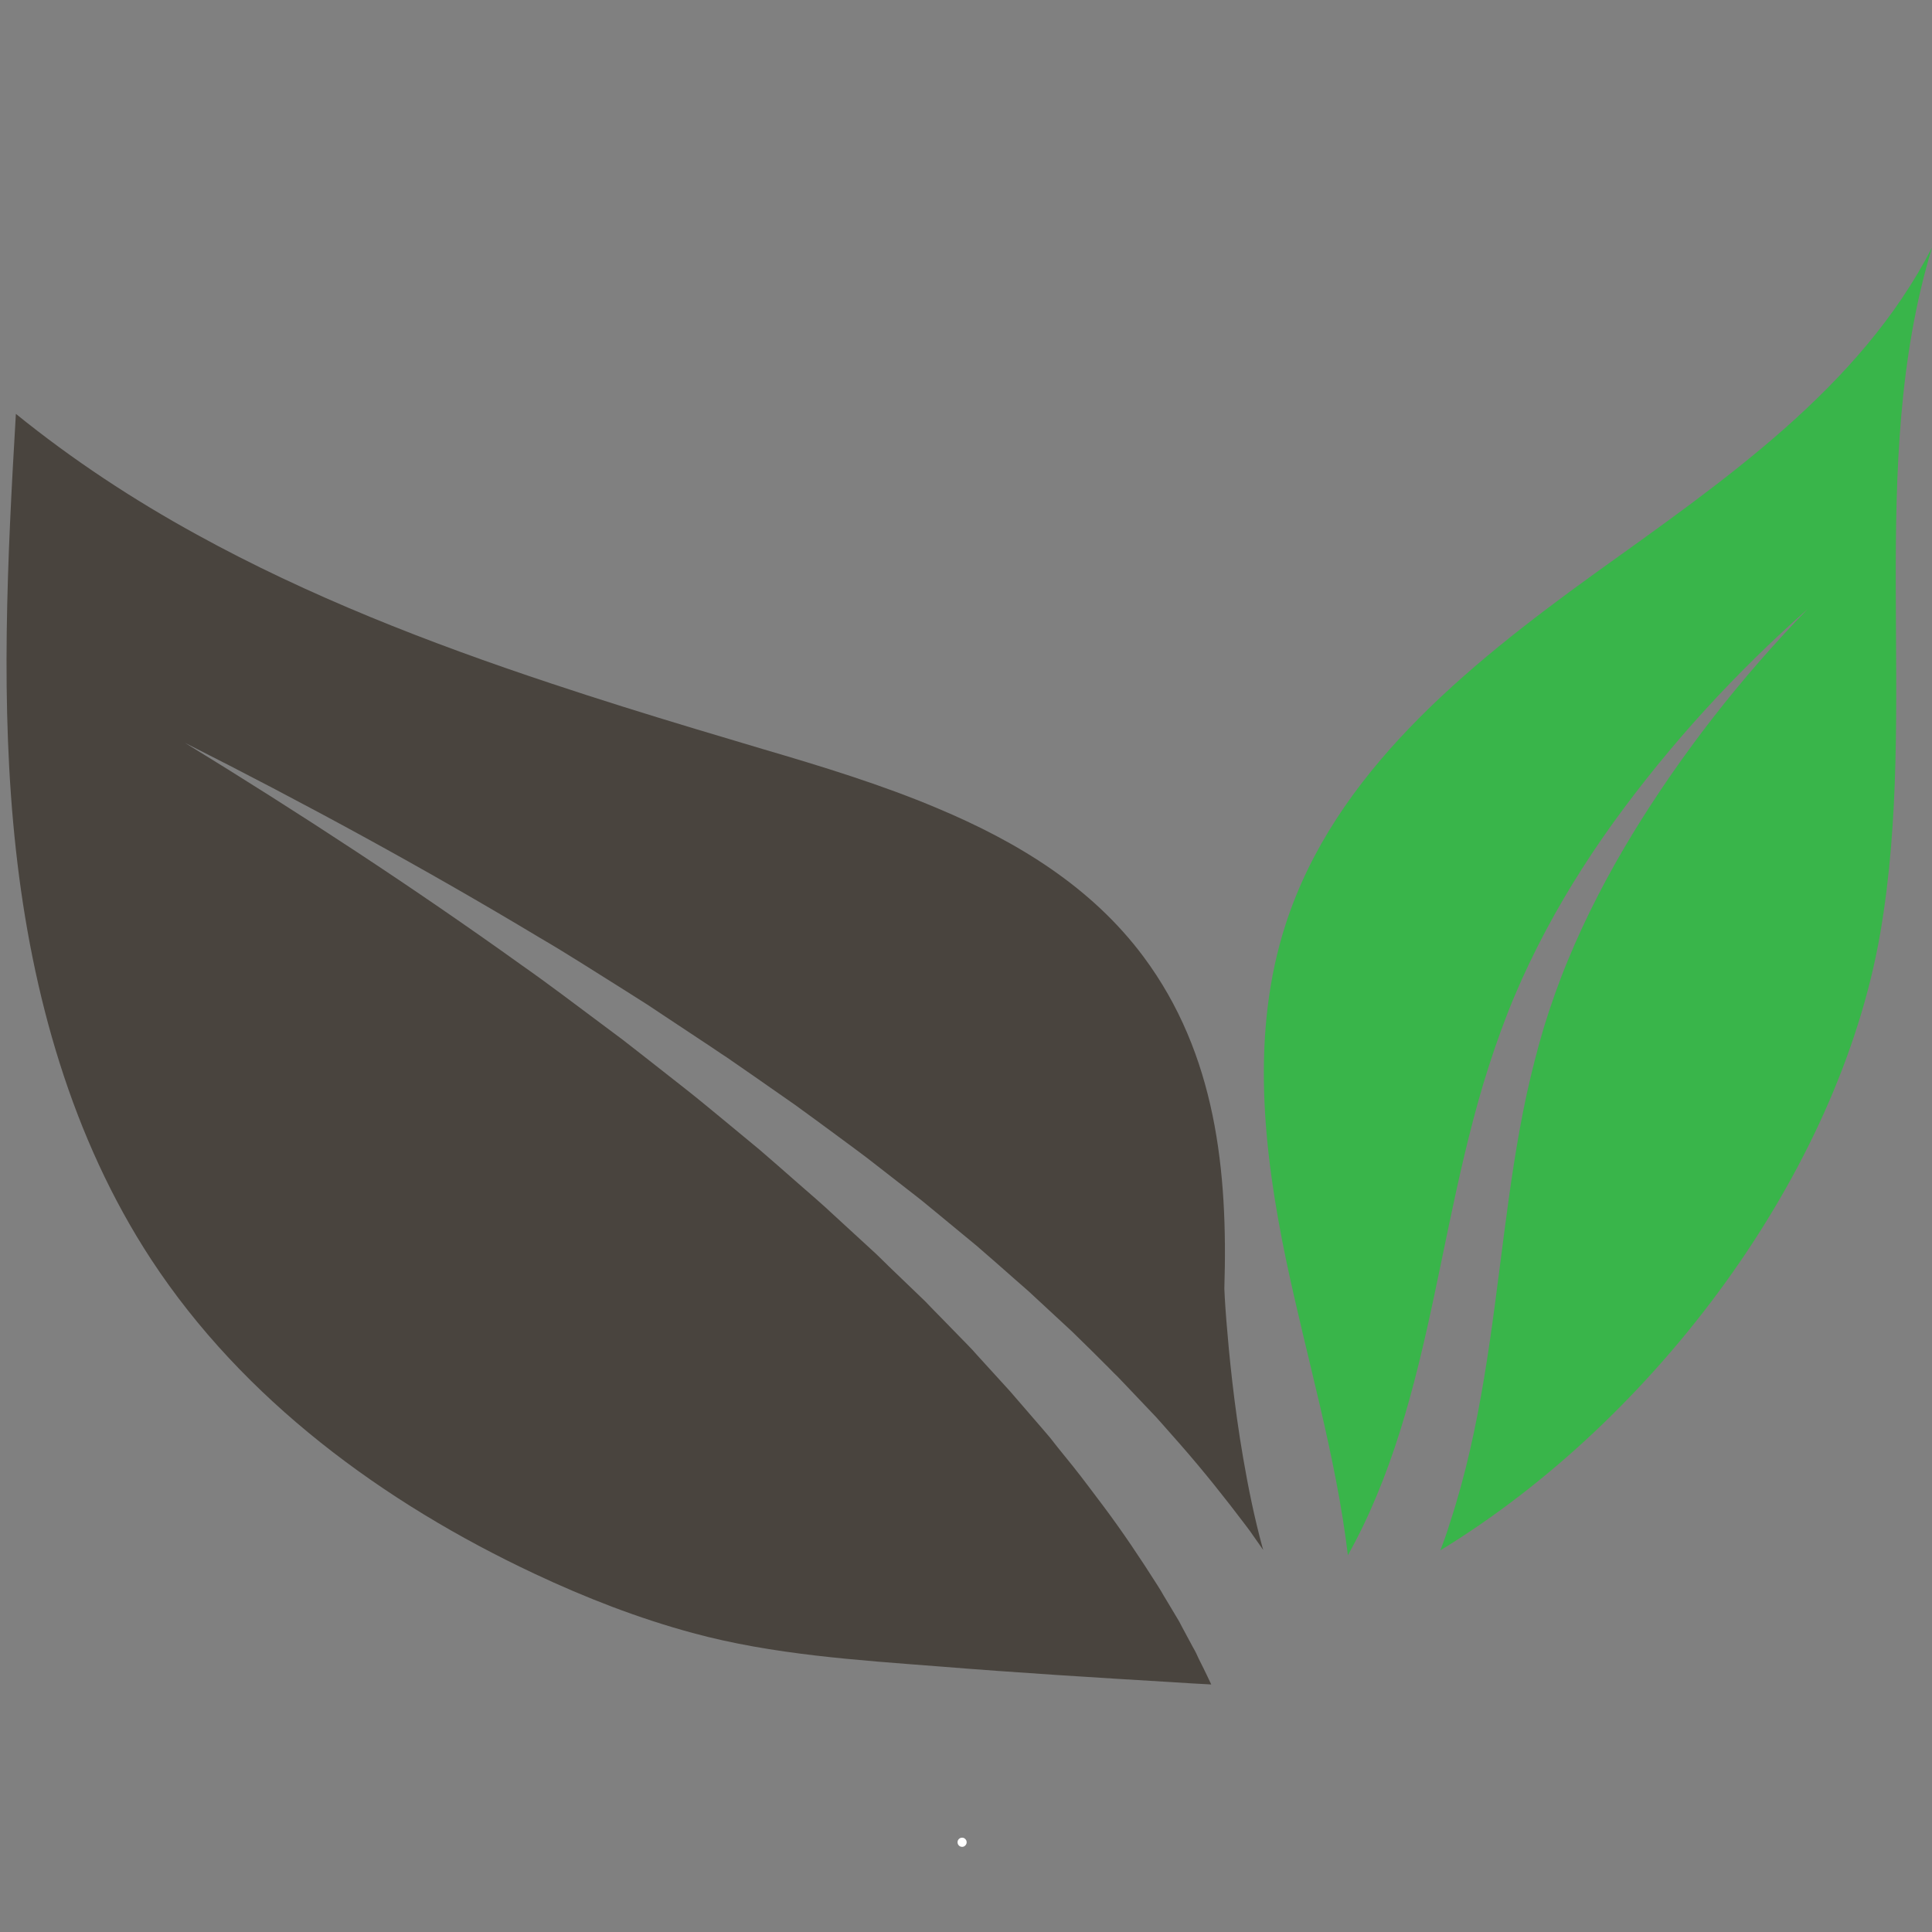
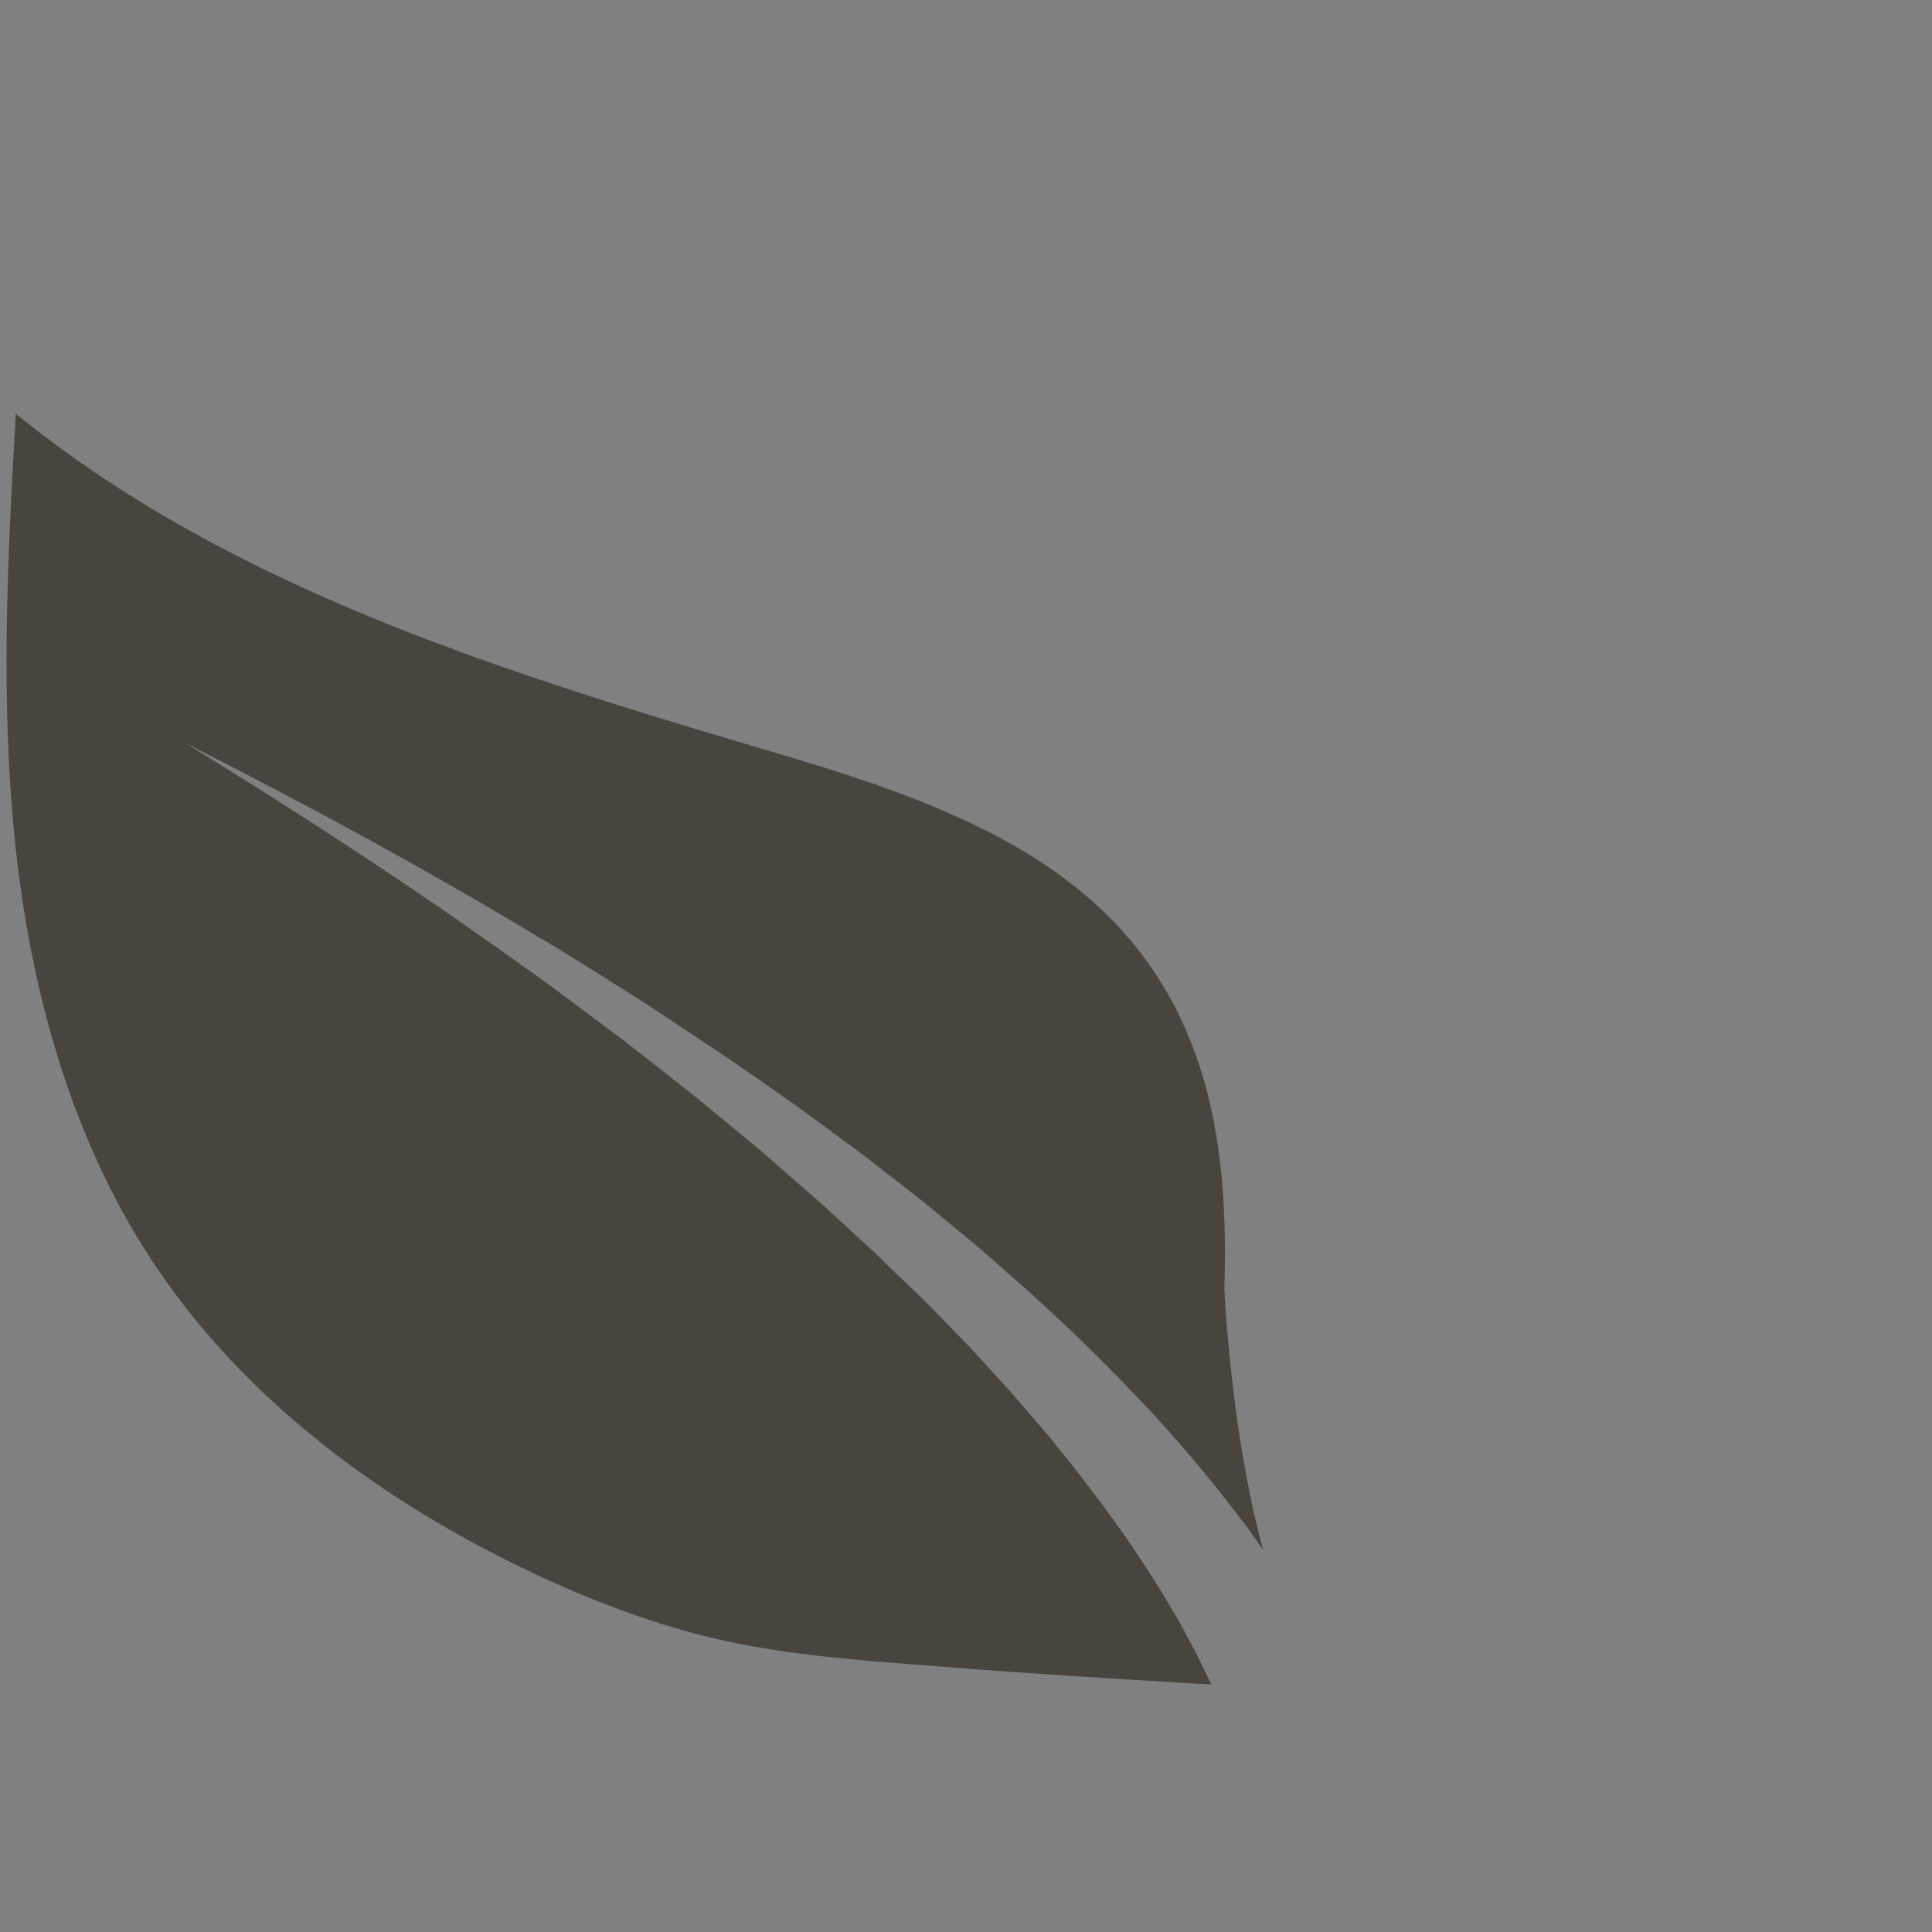
<svg xmlns="http://www.w3.org/2000/svg" version="1.0" preserveAspectRatio="xMidYMid meet" height="500" viewBox="0 0 375 375" zoomAndPan="magnify" width="500">
  <rect x="0" y="0" width="375" height="375" fill="#808080" stroke="none" />
  <defs>
    <g />
    <clipPath id="5be48325d2">
-       <path clip-rule="nonzero" d="M 245 48.047 L 375 48.047 L 375 302 L 245 302 Z M 245 48.047" />
-     </clipPath>
+       </clipPath>
  </defs>
  <path fill-rule="nonzero" fill-opacity="1" d="M 245.191 300.832 L 244.836 300.34 L 243.363 298.242 C 242.871 297.527 242.379 296.812 241.844 296.141 C 237.734 290.695 233.492 285.379 229.027 280.289 L 225.68 276.496 C 225.098 275.871 224.562 275.199 223.98 274.617 L 222.242 272.789 L 218.758 269.125 L 217.016 267.297 C 216.434 266.715 215.809 266.137 215.23 265.508 C 212.863 263.145 210.496 260.777 208.086 258.453 L 200.762 251.668 C 199.555 250.508 198.262 249.434 197.055 248.363 L 193.305 245.059 C 192.055 243.988 190.805 242.871 189.555 241.797 L 185.715 238.629 L 181.875 235.457 C 180.578 234.43 179.328 233.316 178.035 232.332 L 170.176 226.215 C 167.586 224.16 164.906 222.242 162.27 220.277 C 159.59 218.312 156.957 216.348 154.277 214.426 L 146.152 208.754 L 142.086 205.941 L 141.059 205.227 L 140.035 204.559 L 137.98 203.172 L 129.762 197.727 C 128.379 196.832 127.039 195.895 125.656 195 L 121.504 192.367 C 115.922 188.883 110.43 185.312 104.758 182.008 C 82.25 168.477 59.254 155.977 35.902 144.188 C 58.184 157.852 80.062 172.141 101.23 187.32 C 106.586 191.07 111.723 195 116.949 198.887 L 120.832 201.789 C 122.129 202.77 123.379 203.797 124.672 204.781 L 132.352 210.809 L 134.273 212.328 L 136.148 213.844 L 139.898 216.926 L 147.402 223.133 C 149.855 225.23 152.27 227.375 154.723 229.52 C 157.18 231.664 159.637 233.762 161.957 235.949 L 169.102 242.512 C 170.309 243.586 171.426 244.746 172.586 245.863 L 176.07 249.211 L 179.551 252.559 C 180.668 253.723 181.785 254.883 182.902 256 L 186.25 259.438 C 187.367 260.598 188.527 261.715 189.555 262.918 L 196.027 270.02 C 198.129 272.43 200.18 274.844 202.281 277.254 C 202.816 277.879 203.309 278.461 203.844 279.086 L 205.316 280.961 L 208.309 284.664 L 209.781 286.543 C 210.273 287.168 210.719 287.793 211.211 288.418 L 214.07 292.211 C 217.863 297.258 221.348 302.484 224.695 307.75 C 225.145 308.422 225.5 309.09 225.902 309.762 L 227.109 311.77 L 228.312 313.781 L 228.895 314.762 L 229.43 315.789 L 231.617 319.852 C 232.02 320.523 232.332 321.191 232.645 321.906 L 233.672 323.961 C 234.164 324.945 234.609 325.926 235.102 326.953 C 232.602 326.82 230.055 326.684 227.555 326.508 C 212.508 325.613 197.457 324.676 182.453 323.469 C 166.379 322.219 149.992 321.191 134.406 316.949 C 123.867 314.094 113.645 310.117 103.773 305.473 C 74.395 291.676 47.199 271.672 29.383 244.523 C 13.934 220.945 6.164 192.949 3.082 164.906 C 0 136.863 1.43 108.508 3.082 80.332 C 14.109 89.262 25.855 96.988 38.223 103.773 C 59.879 115.695 83.191 124.762 106.988 132.664 C 116.234 135.746 125.566 138.648 134.898 141.461 C 139.32 142.801 143.785 144.098 148.203 145.438 C 159.457 148.742 171.023 152.27 181.918 156.867 C 197.59 163.434 211.879 172.184 221.93 185.668 C 236.039 204.602 238.359 227.285 237.645 250.105 C 237.645 250.195 237.734 252.559 238.047 256.445 C 238.539 262.562 239.477 272.477 241.309 283.059 C 242.289 288.773 243.496 294.668 245.016 300.25 C 245.059 300.43 245.148 300.605 245.191 300.832 Z M 245.191 300.832" fill="#49443e" />
  <g clip-path="url(#5be48325d2)">
-     <path fill-rule="nonzero" fill-opacity="1" d="M 364.953 181.16 C 356.914 227.645 321.371 275.422 279.574 300.918 C 280.246 299.18 280.871 297.438 281.406 295.652 C 284.488 286.316 286.496 276.852 288.059 267.473 C 291.184 248.719 292.48 230.234 296.32 212.418 C 297.305 207.953 298.418 203.574 299.715 199.242 C 301.055 194.914 302.57 190.625 304.312 186.43 C 307.797 177.988 312.039 169.816 316.816 161.957 C 326.418 146.238 337.938 131.504 350.887 118.199 C 336.91 130.523 324.23 144.363 313.199 159.59 C 307.707 167.227 302.707 175.266 298.418 183.75 C 296.277 187.992 294.312 192.324 292.57 196.789 C 290.828 201.254 289.309 205.762 287.926 210.316 C 282.477 228.582 279.711 247.246 275.332 264.883 C 273.145 273.727 270.555 282.344 267.16 290.426 C 265.508 294.402 263.68 298.195 261.625 301.859 C 259.305 282.566 253.676 263.77 249.656 244.699 C 245.148 223.133 242.738 200.316 249.566 179.328 C 259.035 150.125 284.488 129.406 309.402 111.41 C 334.367 93.461 360.98 75.375 375 48.047 C 362.051 90.781 372.543 137.176 364.953 181.16 Z M 364.953 181.16" fill="#39b54a" />
-   </g>
+     </g>
  <g fill-opacity="1" fill="#ffffff">
    <g transform="translate(185.456, 358.394)">
      <g>
-         <path d="M 1.297 0.078 C 1.047 0.078 0.832 -0.008 0.656 -0.188 C 0.488 -0.363 0.406 -0.57 0.406 -0.812 C 0.406 -1.062 0.488 -1.27 0.656 -1.438 C 0.832 -1.613 1.047 -1.703 1.297 -1.703 C 1.535 -1.703 1.738 -1.613 1.906 -1.438 C 2.082 -1.27 2.172 -1.062 2.172 -0.812 C 2.172 -0.57 2.082 -0.363 1.906 -0.188 C 1.738 -0.008 1.535 0.078 1.297 0.078 Z M 1.297 0.078" />
-       </g>
+         </g>
    </g>
  </g>
</svg>